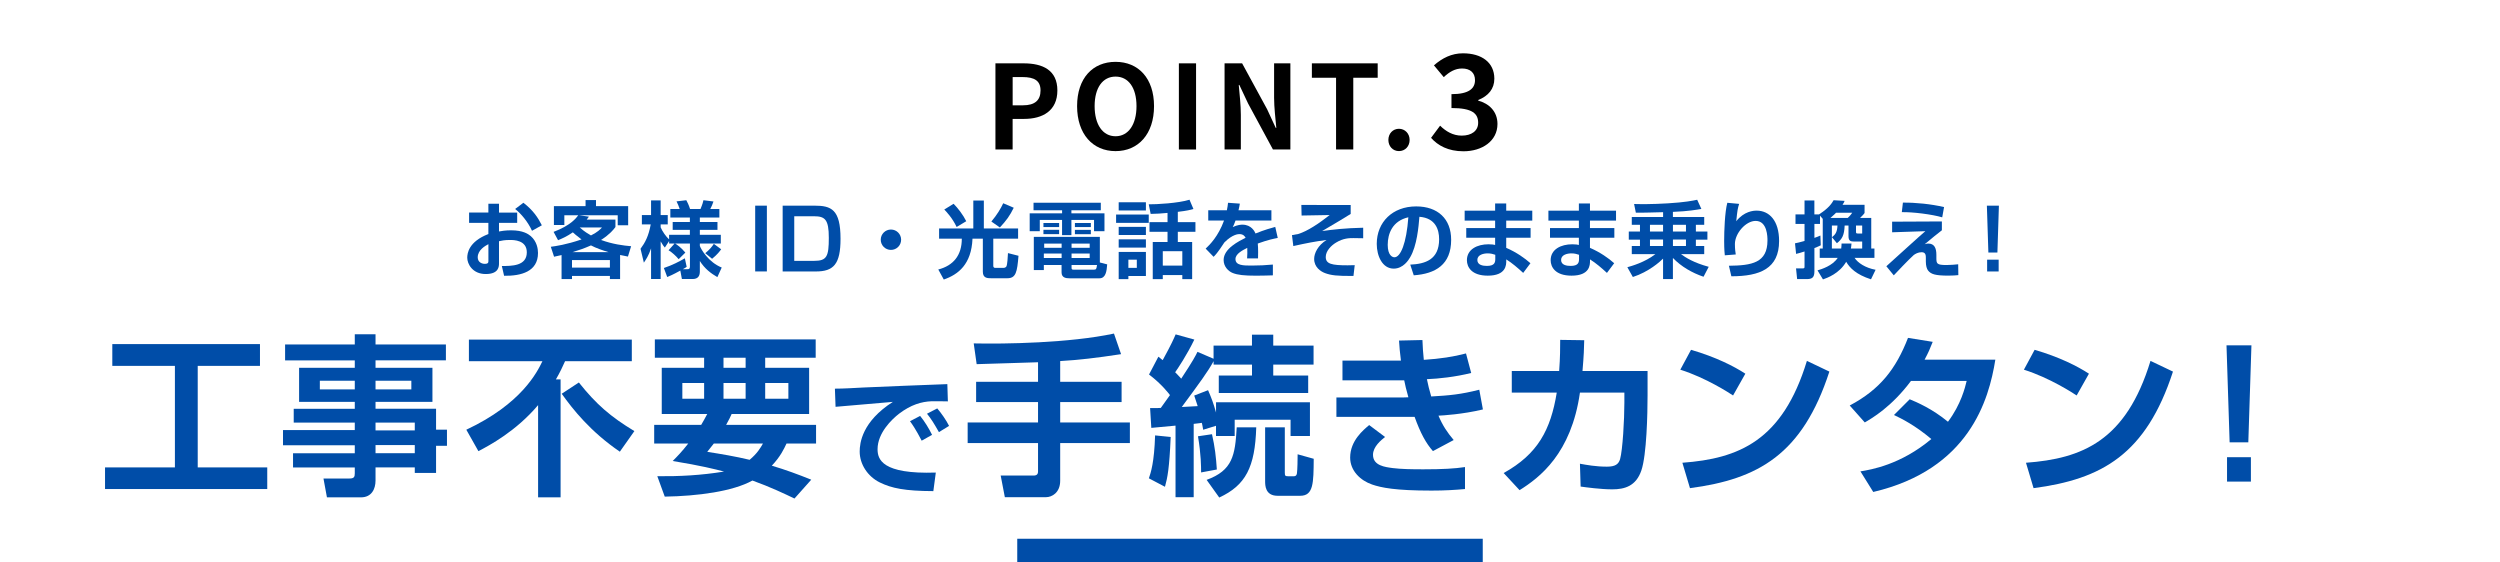
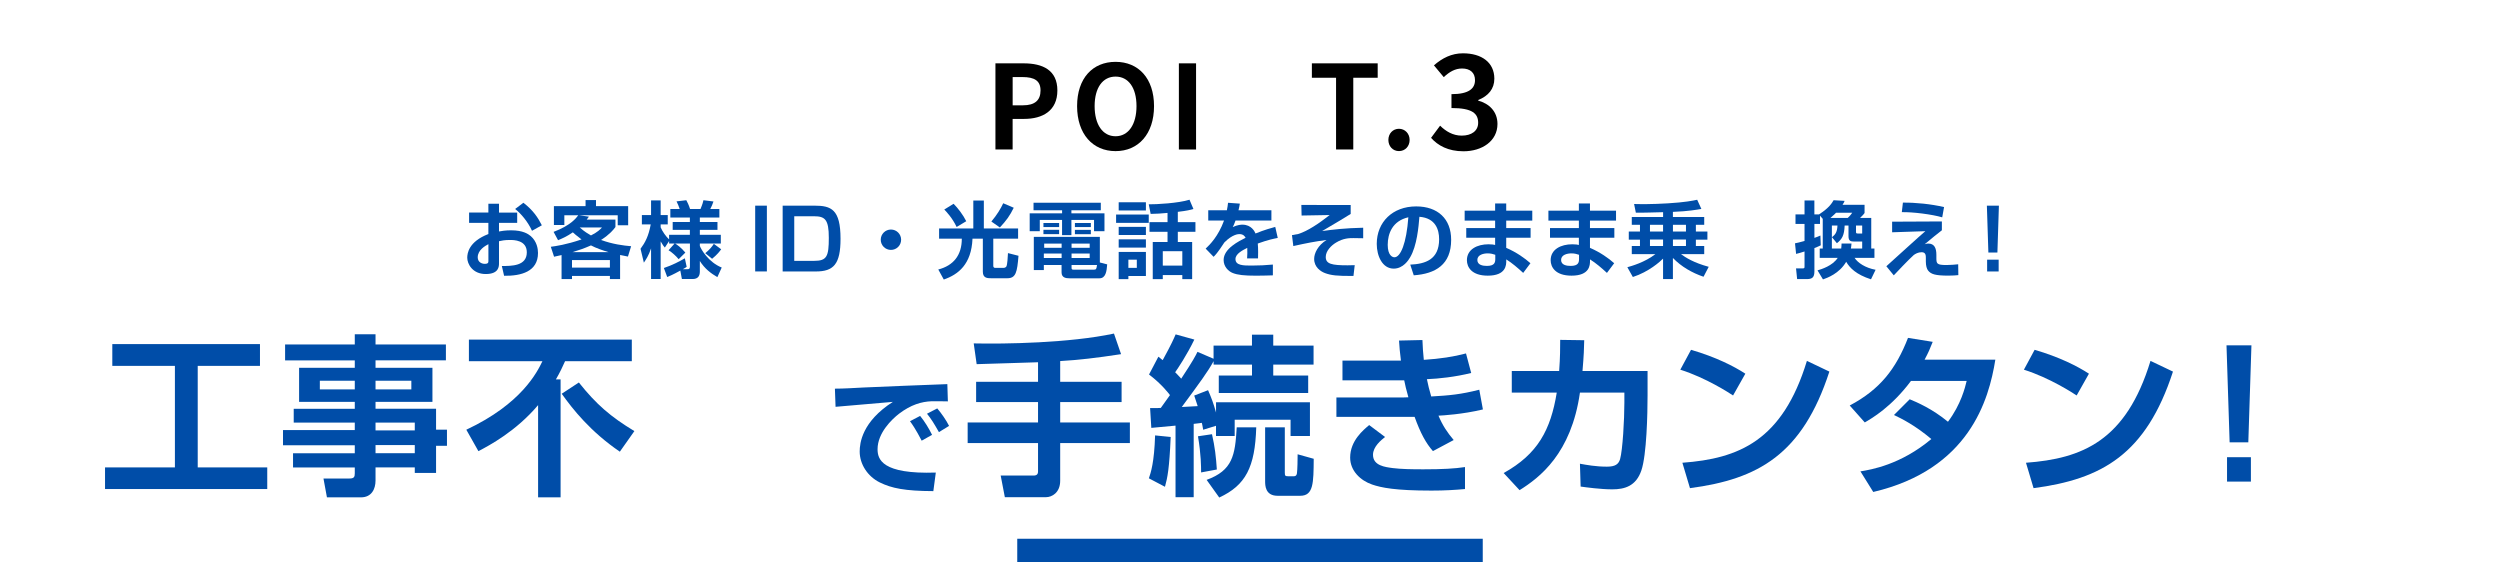
<svg xmlns="http://www.w3.org/2000/svg" width="800" height="180" viewBox="0 0 800 180">
  <defs>
    <style>
      .cls-1 {
        fill: #004da8;
      }
    </style>
  </defs>
  <g id="_イヤー_1" data-name="レイヤー 1" />
  <g id="_イヤー_2" data-name="レイヤー 2">
    <g>
      <path class="cls-1" d="M156.29,65.2h3.39v2.83h5.82v3.29h-5.82v2.75c.72-.13,1.98-.37,3.85-.37,3.85,0,5.5,1.18,6.3,1.84,2,1.74,2.33,4.11,2.33,5.42,0,5.96-5.4,7.37-10.85,7.29l-.72-3.13c3.13,0,7.99,.03,7.99-4.38,0-3.95-4.25-3.95-5.37-3.95-1.76,0-2.72,.21-3.53,.4v7.03c0,.99,0,3.47-4.25,3.47s-5.91-3.26-5.91-5.21c0-1.36,.4-5.13,6.76-7.59v-3.58h-6.17v-3.29h6.17v-2.83Zm0,12.93c-.96,.51-3.42,1.84-3.42,4.22,0,1.58,1.36,2.08,2.24,2.08,1.18,0,1.18-.48,1.18-1.02v-5.29Zm11.2-13.25c3.13,2.43,4.65,4.73,5.9,7.21l-3.15,1.76c-1.23-2.73-3.47-5.5-5.4-6.97l2.65-2Z" />
      <path class="cls-1" d="M177.14,74.2c5.48-2.06,7.24-4.41,7.91-5.32h-4.46v3.13h-3.34v-6.04h10.13v-1.95h3.34v1.95h10.29v6.12h-3.34v-3.21h-12.37l3.15,.45c-.27,.37-.37,.51-.7,.94h9.19v2.38c-.61,.83-1.79,2.32-4.6,4.14,3.74,1.36,7.13,1.79,9.62,2l-1.02,3.31c-1.15-.21-1.76-.35-2.51-.51v7.72h-3.26v-1.02h-12.13v1.02h-3.34v-7.69c-.99,.21-1.87,.43-2.4,.53l-1.04-3.18c1.58-.21,4.89-.67,9.83-2.35-1.63-1.23-2.38-1.9-2.78-2.27-1.98,1.36-3.61,2.06-4.73,2.51l-1.44-2.67Zm5.9,9.03v2.4h12.13v-2.4h-12.13Zm11.73-2.54c-1.9-.56-3.98-1.28-5.66-2.16-2.49,1.07-3.21,1.31-5.93,2.16h11.6Zm-9.27-7.91c1.5,1.34,2.78,2.08,3.61,2.56,2.19-1.12,2.94-1.92,3.53-2.56h-7.13Z" />
      <path class="cls-1" d="M214.11,77.14l-1.36,2.08c-.37-.45-.67-.77-1.34-1.98v12.05h-3.07v-9.81c-.77,2.35-1.68,3.63-2.3,4.57l-1.07-4.44c1.47-1.98,2.59-4.06,3.26-7.8h-2.83v-2.99h2.94v-4.7h3.07v4.7h2.27v2.99h-2.27v.94c.53,1.28,1.71,2.97,2.7,3.85v-1.47h6.65v-1.58h-5.5v-2.51h5.5v-1.44h-6.25v-2.73h2.99c-.27-.75-.56-1.58-1.01-2.43l3.13-.37c.29,.53,.8,1.52,1.2,2.81h3.34c.69-1.66,.83-2.3,.94-2.81l3.21,.4c-.35,.99-.56,1.55-1.02,2.4h2.91v2.73h-6.25v1.44h5.64v2.51h-5.64v1.58h6.71v2.81h-6.71v.75c.35,1.07,2.78,5.24,7,6.92l-1.39,3.07c-2.08-1.2-4.06-2.7-5.61-5.16v3.37c0,1.31-.51,2.4-2.32,2.4h-3.42l-.51-2.7c-2.43,1.34-3.47,1.76-4.19,2.06l-1.07-2.89c2.78-.94,4.84-2.03,6.71-3.1l.59,2.73c-.35,.24-.64,.43-1.23,.75h1.42c.56,0,.85-.08,.85-.85v-7.35h-4.73c.43,.24,1.9,1.23,3.26,2.89l-2.14,2.11c-.83-1.02-2.16-2.22-3.23-2.86l1.92-2.14h-1.74v-.8Zm16.67,2.62c-.43,.61-1.23,1.68-2.91,3.05l-2.19-1.79c1.52-1.26,2.17-2.11,2.75-2.99l2.35,1.74Z" />
      <path class="cls-1" d="M245.4,65.81v21.05h-3.74v-21.05h3.74Z" />
      <path class="cls-1" d="M260.63,65.81c5.34,0,8.34,1.15,8.34,10.61,0,8.12-2.22,10.45-7.91,10.45h-10.61v-21.05h10.18Zm-6.47,3.39v14.27h6.41c4.03,0,4.65-1.44,4.65-7.35s-1.2-6.92-4.78-6.92h-6.28Z" />
      <path class="cls-1" d="M288.36,76.71c0,1.82-1.47,3.26-3.26,3.26s-3.26-1.44-3.26-3.26,1.47-3.26,3.26-3.26,3.26,1.44,3.26,3.26Z" />
      <path class="cls-1" d="M300.51,73.11h10.95v-8.95h3.37v8.95h10.96v3.26h-7.94v8.63c0,.24,0,.72,.64,.72h2.64c.35,0,.72-.16,.91-.45,.32-.56,.45-3.13,.51-4.28l3.37,.86c-.43,5.24-.83,7.19-3.58,7.19h-5.16c-1.2,0-2.67-.03-2.67-2.08v-10.58h-3.31c-.35,8.2-4.54,11.46-9.19,13.07l-1.76-3.21c4.86-1.26,7.53-4.57,7.53-9.86h-7.27v-3.26Zm5.61-.48c-1.36-2.89-3.31-4.92-3.95-5.58l2.97-1.84c1.34,1.31,3.05,3.55,4.06,5.58l-3.07,1.84Zm11.12-1.74c1.82-2.16,3.07-4.27,3.79-5.85l3.37,1.44c-1.28,2.59-2.35,4.06-4.44,6.31l-2.72-1.9Z" />
      <path class="cls-1" d="M330.72,64.88h21.54v2.4h-9.41v.99h10.58v5.72h-3.34v-3.61h-7.24v4.86h-2.99v-4.86h-7.13v3.61h-3.23v-5.72h10.37v-.99h-9.14v-2.4Zm9,19.91h-5.69v1.63h-3.21v-10.63h21.13v8.2l2.35,.61c-.16,2.22-.46,4.46-2.49,4.46h-9.54c-1.28,0-2.57-.24-2.57-1.9v-2.38Zm-5.82-13.44h5.02v1.31h-5.02v-1.31Zm0,2.19h5.02v1.39h-5.02v-1.39Zm.13,7.59v1.42h5.69v-1.42h-5.69Zm.11-3.18v1.34h5.58v-1.34h-5.58Zm8.76,0v1.34h5.8v-1.34h-5.8Zm0,3.18v1.42h5.8v-1.42h-5.8Zm0,4.52c0,.45,.05,.64,.59,.64h6.49c.72,0,.88-.08,1.07-1.5h-8.15v.85Zm1.07-14.29h5.1v1.31h-5.1v-1.31Zm0,2.19h5.1v1.39h-5.1v-1.39Z" />
      <path class="cls-1" d="M357.15,68.65h10.45v2.67h-10.45v-2.67Zm.83-3.93h8.71v2.62h-8.71v-2.62Zm0,7.88h8.71v2.59h-8.71v-2.59Zm0,3.98h8.71v2.65h-8.71v-2.65Zm0,4.03h8.71v7.7h-5.61v1.02h-3.1v-8.71Zm3.1,2.48v2.62h2.7v-2.62h-2.7Zm12.53-14.96c-1.76,.16-3.74,.32-5.4,.32l-.61-3.07c2.43,.03,9.48-.35,13.04-1.47l1.26,2.97c-.96,.27-1.98,.56-5,.91v3.29h5.64v3.1h-5.64v3.26h4.59v11.89h-3.15v-1.31h-6.25v1.31h-3.21v-11.89h4.73v-3.26h-5.77v-3.1h5.77v-2.94Zm-1.52,12.26v4.6h6.25v-4.6h-6.25Z" />
      <path class="cls-1" d="M396.75,65.15c-.11,.69-.19,1.12-.43,2.14h10.53v3.29h-11.49c-.32,.99-.61,1.55-.88,2.08,1.55-.72,2.7-.77,3.07-.77,2.94,0,3.96,2.24,4.22,2.83,2.91-1.2,5.05-1.76,6.31-2.11l.8,3.53c-1.1,.21-2.99,.56-6.39,1.79,.08,.88,.11,1.82,.11,2.7,0,.77,0,1.2-.03,2.06h-3.5c.08-1.07,.11-2.27,.05-3.37-1.42,.72-3.77,1.87-3.77,3.58,0,2.08,2.56,2.08,5.24,2.08,2.19,0,4.57-.11,6.73-.32v3.45c-.94,.03-3.37,.11-5.34,.11-3.9,0-5.93-.24-7.48-.85-1.44-.56-2.94-2.06-2.94-4.17,0-3.66,4.92-6.04,7.03-7.11-.13-.27-.61-1.18-1.95-1.18-.32,0-2.19,0-4.84,2.67-2.24,3.45-2.99,4.14-3.45,4.6l-2.54-2.62c1.36-1.28,4.01-3.9,5.88-8.98h-5.05v-3.29h5.96c.21-.99,.29-1.66,.37-2.4l3.77,.27Z" />
      <path class="cls-1" d="M432.22,65.57v2.89c-1.12,.75-5.02,3.05-9.14,5.48,3.42-.48,7.29-.94,13.14-1.07v3.37c-1.25-.03-1.95-.05-3.13-.05-1.28,0-3.21,0-5.56,1.44-1.52,.91-3.29,2.65-3.29,4.6,0,2.24,1.92,2.67,7,2.67,.99,0,1.66-.03,2.27-.05l-.4,3.45c-5.24,.05-7.16-.19-9.11-.91-1.36-.51-3.47-1.87-3.47-4.54,0-1.84,1.2-4.33,3.96-6.06-3.55,.45-6.47,1.02-10.63,1.95l-.43-3.5c.32-.05,1.76-.32,2.03-.37,3.02-.94,6.55-3.34,10.05-6.06l-9,.16-.08-3.39,15.79,.03Z" />
      <path class="cls-1" d="M451.28,84.68c4.78-.21,9.24-1.58,9.24-8.12,0-3.02-1.1-6.79-6.31-7.19-.27,3.21-.77,9.27-2.99,13.01-.45,.77-2.16,3.58-5.24,3.58-3.61,0-5.42-4.03-5.42-7.91,0-7,5.08-12,12.61-12,6.92,0,11.2,3.98,11.2,10.69,0,7.91-4.97,10.87-11.97,11.36l-1.12-3.42Zm-7.21-6.33c0,3.37,1.5,3.98,2.14,3.98,1.98,0,3.85-4.46,4.46-12.8-5.08,1.15-6.6,5.21-6.6,8.82Z" />
      <path class="cls-1" d="M478.44,67.42v-2.32h3.55v2.32h8.34v3.18h-8.34v2.38h7.8v3.1h-7.8v3.23c3.29,1.42,5.98,3.34,7.75,4.92l-2.32,3.1c-1.68-1.55-3.53-3.15-5.42-4.33v.51c0,1.2,0,4.7-5.91,4.7-5.18,0-6.68-2.75-6.68-4.94,0-3.53,3.37-5.1,6.89-5.1,1.2,0,1.66,.11,2.14,.21v-2.3h-9.24v-3.1h9.24v-2.38h-9.75v-3.18h9.75Zm.05,14.11c-.64-.21-1.36-.45-2.43-.45-1.36,0-3.31,.45-3.31,2.11s1.84,1.9,3.07,1.9c2.48,0,2.67-1.15,2.67-2.24v-1.31Z" />
      <path class="cls-1" d="M505.24,67.42v-2.32h3.55v2.32h8.34v3.18h-8.34v2.38h7.8v3.1h-7.8v3.23c3.29,1.42,5.98,3.34,7.75,4.92l-2.32,3.1c-1.68-1.55-3.53-3.15-5.42-4.33v.51c0,1.2,0,4.7-5.91,4.7-5.18,0-6.68-2.75-6.68-4.94,0-3.53,3.37-5.1,6.89-5.1,1.2,0,1.66,.11,2.14,.21v-2.3h-9.24v-3.1h9.24v-2.38h-9.75v-3.18h9.75Zm.05,14.11c-.64-.21-1.36-.45-2.43-.45-1.36,0-3.31,.45-3.31,2.11s1.84,1.9,3.07,1.9c2.48,0,2.67-1.15,2.67-2.24v-1.31Z" />
      <path class="cls-1" d="M532.18,67.9c-1.26,.03-7.32,.21-8.71,.16l-.56-2.78c2.06,.05,5.5,.11,10.79-.21,5.4-.32,8.01-.85,9.4-1.15l1.34,2.94c-1.42,.24-4.14,.75-9.11,.94v1.63h10.02v2.51h-2.67v2.14h3.69v2.62h-3.69v2.03h2.67v2.59h-7.43c1.42,1.07,4.06,2.75,8.87,4.06l-1.66,3.18c-3.69-1.26-7.11-3.23-9.8-6.01v6.76h-3.15v-6.55c-.96,.96-4.54,4.22-9.67,5.88l-1.76-3.13c1.31-.37,5.58-1.55,8.98-4.19h-7.56v-2.59h2.62v-2.03h-3.58v-2.62h3.58v-2.14h-2.62v-2.51h10.02v-1.52Zm-4.19,4.03v2.16h4.19v-2.16h-4.19Zm0,4.73v2.06h4.19v-2.06h-4.19Zm7.35-4.73v2.16h4.17v-2.16h-4.17Zm0,4.73v2.06h4.17v-2.06h-4.17Z" />
-       <path class="cls-1" d="M556.53,65.23c-.45,1.42-.56,1.92-.93,5.56,2.51-3.18,5.48-3.39,6.52-3.39,4.04,0,7.19,3.18,7.19,9.73,0,8.79-6.09,11.28-15.28,11.28l-.78-3.37c7.32-.08,12.34-.91,12.34-8.1,0-1.02,0-6.25-3.79-6.25-3.15,0-6.63,3.98-6.63,7.4,0,1.66,.16,2.59,.27,3.34l-3.5,.27c-.21-1.87-.21-3.93-.21-4.6,0-3.21,.21-9.24,1.01-12.21l3.79,.35Z" />
      <path class="cls-1" d="M583.28,79.52v-9.49l-.88-1.02v2.65h-1.79v4.46c.67-.21,1.1-.4,1.92-.75l.11,3.13c-.56,.27-.99,.48-2.03,.88v7.45c0,1.95-.72,2.48-2.43,2.48h-3.1l-.35-3.42h2.08c.64,0,.64-.11,.64-.77v-4.65c-1.15,.37-1.82,.56-2.7,.78l-.35-3.39c.8-.16,1.2-.24,3.05-.75v-5.45h-2.89v-3.05h2.89v-4.46h3.15v4.46h1.47c3.29-2.11,4.17-3.66,4.68-4.54l3.53,.21c-.16,.4-.29,.67-.67,1.26h7.05v2.62c-.21,.29-.56,.77-1.44,1.58h3.58v9.78h1.02v2.99h-6.36c1.04,1.6,3.45,3.21,6.73,3.82l-1.47,3.05c-4.73-1.52-6.79-3.63-7.94-5.61-2.22,3.82-6.14,5.18-7.43,5.64l-1.74-2.89c1.23-.37,4.76-1.42,6.47-4.01h-5.77v-2.99h.96Zm7.99-9.78c.37-.35,.77-.69,1.44-1.66h-5.18c-.27,.27-.72,.75-1.79,1.66h5.53Zm-2.08,9.78c.08-.59,.08-.96,.11-1.58h3.18c-.05,.72-.11,1.04-.19,1.58h3.61v-2.22h-2.51c-1.18,0-1.87-.19-1.87-1.71v-3.42h-1.23c-.13,3.21-.85,4.36-2.48,5.66l-1.58-1.92c1.04-.83,1.66-1.55,1.76-3.74h-1.79v7.35h2.99Zm4.73-7.35v1.95c0,.56,.05,.61,.83,.61h1.15v-2.56h-1.98Z" />
      <path class="cls-1" d="M621.4,70.86v2.83c-.83,.59-3.69,2.94-5.5,4.46,.43-.13,.67-.21,1.15-.21,1.92,0,2.59,1.42,2.59,3.58v.99c0,1.87,.11,2.3,3.29,2.3,1.28,0,2.81-.16,3.69-.24l.05,3.47c-.75,.08-1.92,.16-3.21,.16-4.22,0-5.56-.48-6.47-1.63-.43-.53-.72-1.55-.72-2.89v-1.07c0-.83,0-1.9-1.34-1.9-1.18,0-2,.53-2.51,.88-1.42,1.23-5.96,6.01-6.41,6.52l-2.38-2.91c.53-.45,4.84-4.38,6.52-5.9,3.39-3.1,4.68-4.19,5.96-5.32l-10.63,.35v-3.39l15.92-.08Zm.11-1.31c-3.23-.96-9.46-1.74-12.93-1.66l.35-3.05c4.09-.05,8.98,.45,13.17,1.42l-.59,3.29Z" />
      <path class="cls-1" d="M639.65,65.81l-.48,14.99h-2.89l-.48-14.99h3.85Zm-.08,17.29v3.77h-3.69v-3.77h3.69Z" />
    </g>
    <g>
      <path class="cls-1" d="M35.93,110.11h47.26v6.97h-19.92v32.49h22.25v6.92H33.61v-6.92h22.36v-32.49h-20.03v-6.97Z" />
      <path class="cls-1" d="M142.69,115.31h-22.52v2.38h18.21v10.9h-18.21v2.21h19.37v6.7h3.49v5.15h-3.49v8.69h-6.81v-1.77h-12.56v4.21c0,2.71-1.27,5.37-4.65,5.37h-10.9l-1.11-6.03h8.36c1.44,0,1.66-.55,1.66-1.66v-1.88h-19.76v-4.54h19.76v-2.55h-22.97v-4.87h22.97v-2.38h-19.54v-4.43h19.54v-2.21h-17.82v-10.9h17.82v-2.38h-22.3v-5.09h22.3v-3.27h6.64v3.27h22.52v5.09Zm-40.34,6.53v2.77h11.18v-2.77h-11.18Zm17.82,0v2.77h11.46v-2.77h-11.46Zm0,13.39v2.49h12.56v-2.49h-12.56Zm0,7.19v2.6h12.56v-2.6h-12.56Z" />
      <path class="cls-1" d="M172.18,129.65c-7.08,8.36-15.5,12.84-19.09,14.72l-3.87-6.86c17.71-8.3,22.69-18.48,24.35-21.92h-23.52v-6.92h52.13v6.92h-21.36c-.72,1.6-1.6,3.54-2.93,5.81h1.5v37.74h-7.2v-29.5Zm13.06-7.25c5.59,7.03,10.18,10.96,17.76,15.55l-4.65,6.59c-9.41-6.42-15.05-13.56-18.6-18.54l5.48-3.6Z" />
-       <path class="cls-1" d="M224.38,135.96c.77-1.33,1.22-2.1,1.94-3.49h-14.56v-14.78h13.56v-3.21h-15.77v-5.87h51.47v5.87h-16.16v3.21h14.06v14.78h-24.79c-.39,.89-.72,1.6-1.77,3.49h28.78v5.98h-9.46c-.83,1.77-1.94,4.15-4.7,7.08,4.48,1.33,8.36,2.77,12.62,4.48l-5.37,6.03c-2.99-1.44-7.75-3.71-13.45-5.76-6.31,3.49-17.49,4.98-28.06,5.15l-2.38-6.53c7.14,.06,13.95-.28,21.36-1.49-2.93-.77-7.3-1.88-16.44-3.38,1.49-1.49,2.99-3.04,4.98-5.59h-10.9v-5.98h15.05Zm-6.03-8.36h6.97v-5.04h-6.97v5.04Zm10.07,14.33c-1,1.27-1.11,1.44-2.1,2.66,4.26,.66,9.19,1.49,13.56,2.55,2.49-2.1,3.43-3.76,4.26-5.2h-15.72Zm3.1-24.24h7.08v-3.21h-7.08v3.21Zm0,9.91h7.08v-5.04h-7.08v5.04Zm13.34,0h7.42v-5.04h-7.42v5.04Z" />
      <path class="cls-1" d="M303.32,128.44c-.96,0-3.65-.08-5.19-.04-3.28,.12-6.64,1.12-10.42,3.98-2.37,1.83-6.89,6.18-6.89,11.37,0,3.2,1.37,8.05,18.64,7.47l-.79,5.94c-9.09-.04-13.32-.91-17.14-2.78-3.94-1.95-6.43-5.89-6.43-9.88,0-2.7,.75-9.59,10.62-15.9-2.91,.25-15.73,1.33-18.34,1.58l-.21-5.81c2.78,0,6.1-.21,9.17-.37,3.57-.21,22.58-.91,26.81-1.08l.17,5.52Zm-8.38,12.58c-.42-.75-1.83-3.65-3.74-6.23l3.24-1.7c1.45,1.78,2.78,3.94,3.82,6.06l-3.32,1.87Zm5.52-2.74c-1.7-2.99-2.49-4.23-3.82-5.89l3.28-1.7c1.16,1.33,2.95,3.86,3.78,5.6l-3.24,1.99Z" />
      <path class="cls-1" d="M332.18,115.92c-2.82,.06-16.55,.55-19.65,.61l-.94-6.64c9.91,.22,30.66-.11,44.88-3.15l2.27,6.59c-7.97,1.22-13.67,1.88-19.48,2.21v6.64h19.65v6.48h-19.65v6.53h22.3v6.59h-22.3v12.06c0,3.87-2.71,5.26-4.54,5.26h-13.17l-1.33-6.92h10.29c.66,0,1.66,0,1.66-1.27v-9.13h-22.52v-6.59h22.52v-6.53h-19.81v-6.48h19.81v-6.25Z" />
      <path class="cls-1" d="M374.62,139.83c-.44,10.18-1,12.9-1.83,15.94l-5.15-2.71c.61-1.77,1.72-5.04,1.99-13.73l4.98,.5Zm-6.59-9.24c2.32,0,2.6,0,3.43-.06,1.6-2.21,2.38-3.32,2.93-4.1-.39-.5-2.55-3.43-6.7-6.59l2.99-5.7c1,.77,1.16,.94,1.38,1.11,2.88-5.26,3.54-6.86,4.15-8.25l5.98,1.66c-2.38,4.93-5.31,9.3-6.14,10.46,.5,.5,1,1,1.94,2.05,3.76-5.7,4.65-7.42,5.2-8.58l5.15,2.21v-4.21h12.29v-3.49h6.81v3.49h12.9v6.09h-12.9v3.49h11.18v5.59h-28.61v-5.59h10.63v-3.49h-12.29v-1.11c-1.83,3.38-4.43,6.86-10.18,14.67,.72-.06,4.26-.22,5.09-.28-.5-1.6-.72-2.27-1.11-3.38l4.43-1.72c1.16,2.66,1.72,4.21,2.55,7.14v-3.27h30.05v10.79h-6.2v-5.2h-17.88v5.2h-5.98v-3.27l-4.1,1.27c-.28-1.6-.33-1.77-.44-2.21-.39,.06-.61,.11-2.6,.33v23.47h-5.81v-22.91c-1.05,.11-7.14,.66-7.75,.72l-.39-6.36Zm19.81,8.36c.94,4.21,1.27,7.14,1.55,11.29l-5.04,.94c0-1.83,0-5.7-1-11.57l4.48-.66Zm-1.72,14.61c8.3-3.04,9.13-7.8,9.63-16.82h6.25c-.39,12.78-3.38,18.54-11.84,22.47l-4.04-5.65Zm18.71-16.82h6.31v14.5c0,1.05,.17,1.16,1.11,1.16h1.77c.78,0,.94-.55,1-.94,.17-1.11,.22-4.7,.22-6.09l5.15,1.44c-.06,7.75-.06,11.84-4.32,11.84h-7.25c-3.98,0-3.98-3.38-3.98-4.7v-17.21Z" />
      <path class="cls-1" d="M455.18,108.84c.11,2.32,.17,3.98,.44,6.31,5.15-.33,9.57-1,13.5-2.05l1.66,6.25c-5.09,1.27-10.35,1.83-14.17,1.99,.33,1.72,.77,3.43,1.38,5.53,5.92-.33,9.46-.66,15.38-2.16l1.16,6.31c-6.42,1.55-12.95,1.94-14.22,1.99,1.33,3.15,2.77,5.31,4.87,7.8l-6.64,3.54c-2.21-2.49-3.98-5.7-5.87-10.96h-25.02v-6.2h21.31c.72,0,1.05-.06,1.72-.06-.66-2.38-1.11-4.15-1.33-5.42h-19.76v-6.31h18.71c-.33-2.44-.5-4.54-.61-6.42l7.47-.17Zm-11.95,30.99c-1.27,1-3.87,3.1-3.87,5.7,0,3.49,3.87,3.93,6.36,4.26,2.66,.33,5.98,.39,9.74,.39,6.09,0,10.07-.22,13.34-.72v7.03c-3.04,.28-6.37,.5-10.74,.5-11.62,0-16.05-.94-18.98-1.94-3.71-1.27-7.03-4.37-7.03-8.63,0-5.42,4.26-8.85,6.09-10.4l5.09,3.82Z" />
      <path class="cls-1" d="M527.22,118.74v7.8c0,5.76-.28,19.04-1.99,24.02-1.71,4.98-5.31,6.03-9.3,6.03-3.71,0-8.47-.66-10.13-.89l-.22-7.31c2.16,.39,5.09,.94,8.63,.94,2.66,0,3.71-.77,4.21-2.38,.83-2.93,1.38-12.67,1.38-18.1v-3.21h-14.22c-2.77,19.54-12.95,27.23-19.32,31.21l-5.09-5.48c10.96-6.09,15.05-13.84,16.99-25.73h-14.39v-6.92h15.16c.33-4.32,.33-7.64,.33-9.96l7.69,.11c-.06,2.77-.11,4.59-.55,9.85h20.81Z" />
      <path class="cls-1" d="M554.58,126.55c-1.16-.77-8.63-5.65-16.88-8.25l3.43-6.36c7.97,2.32,13.73,5.26,17.38,7.64l-3.93,6.97Zm-16.22,21.53c17.99-1.33,32.04-6.97,39.85-32.6l7.19,3.43c-8.63,26.51-22.75,34.42-44.61,37.3l-2.43-8.14Z" />
      <path class="cls-1" d="M611.12,127.77c2.16,.89,7.14,2.99,12.23,7.19,4.15-5.53,5.48-10.96,5.98-13.06h-17.82c-6.25,8.36-12.51,11.95-14.78,13.28l-4.82-5.42c9.74-5.15,14.83-11.79,18.65-21.64l7.91,1.27c-.77,1.99-1.44,3.54-2.6,5.7h22.64c-2.05,12.9-8.41,35.14-39.07,42.34l-4.1-6.59c3.38-.55,12.84-2.1,22.69-10.35-5.26-4.43-9.52-6.53-11.96-7.69l5.04-5.04Z" />
      <path class="cls-1" d="M664.53,126.55c-1.16-.77-8.63-5.65-16.88-8.25l3.43-6.36c7.97,2.32,13.73,5.26,17.38,7.64l-3.93,6.97Zm-16.22,21.53c17.99-1.33,32.04-6.97,39.85-32.6l7.19,3.43c-8.63,26.51-22.75,34.42-44.61,37.3l-2.43-8.14Z" />
      <path class="cls-1" d="M720.46,110.5l-1,31.05h-5.98l-1-31.05h7.97Zm-.17,35.81v7.8h-7.64v-7.8h7.64Z" />
    </g>
    <g>
      <path d="M318.53,20.27h9.04c6.1,0,10.79,2.16,10.79,8.67s-4.72,9.11-10.64,9.11h-3.68v9.78h-5.5V20.27Zm8.82,13.43c3.79,0,5.62-1.6,5.62-4.76s-2.01-4.28-5.8-4.28h-3.12v9.04h3.31Z" />
      <path d="M344.67,33.96c0-8.97,5.02-14.17,12.31-14.17s12.31,5.25,12.31,14.17-5.02,14.4-12.31,14.4-12.31-5.47-12.31-14.4Zm19.01,0c0-5.92-2.6-9.45-6.7-9.45s-6.7,3.53-6.7,9.45,2.6,9.64,6.7,9.64,6.7-3.76,6.7-9.64Z" />
      <path d="M377.24,20.27h5.5v27.57h-5.5V20.27Z" />
-       <path d="M391.86,20.27h5.62l8,14.69,2.75,5.95h.19c-.26-2.86-.71-6.51-.71-9.64v-11.01h5.21v27.57h-5.58l-7.96-14.73-2.79-5.92h-.19c.26,2.98,.67,6.44,.67,9.6v11.05h-5.21V20.27Z" />
      <path d="M427.54,24.88h-7.74v-4.61h21.06v4.61h-7.81v22.95h-5.51V24.88Z" />
      <path d="M444.28,44.78c0-2.05,1.45-3.57,3.38-3.57s3.42,1.53,3.42,3.57-1.45,3.57-3.42,3.57-3.38-1.56-3.38-3.57Z" />
      <path d="M457.94,44.11l2.89-3.89c1.84,1.8,4.1,3.18,6.91,3.18,3.14,0,5.27-1.51,5.27-4.1,0-2.93-1.8-4.73-8.54-4.73v-4.44c5.69,0,7.53-1.88,7.53-4.48,0-2.34-1.51-3.73-4.14-3.73-2.22,0-4.02,1.05-5.86,2.76l-3.14-3.77c2.68-2.34,5.65-3.85,9.29-3.85,5.99,0,10.04,2.93,10.04,8.12,0,3.26-1.92,5.52-5.15,6.82v.21c3.47,.92,6.15,3.47,6.15,7.45,0,5.52-4.98,8.75-10.88,8.75-4.9,0-8.2-1.84-10.38-4.31Z" />
    </g>
    <rect class="cls-1" x="325.52" y="172.4" width="148.96" height="7.6" />
  </g>
</svg>